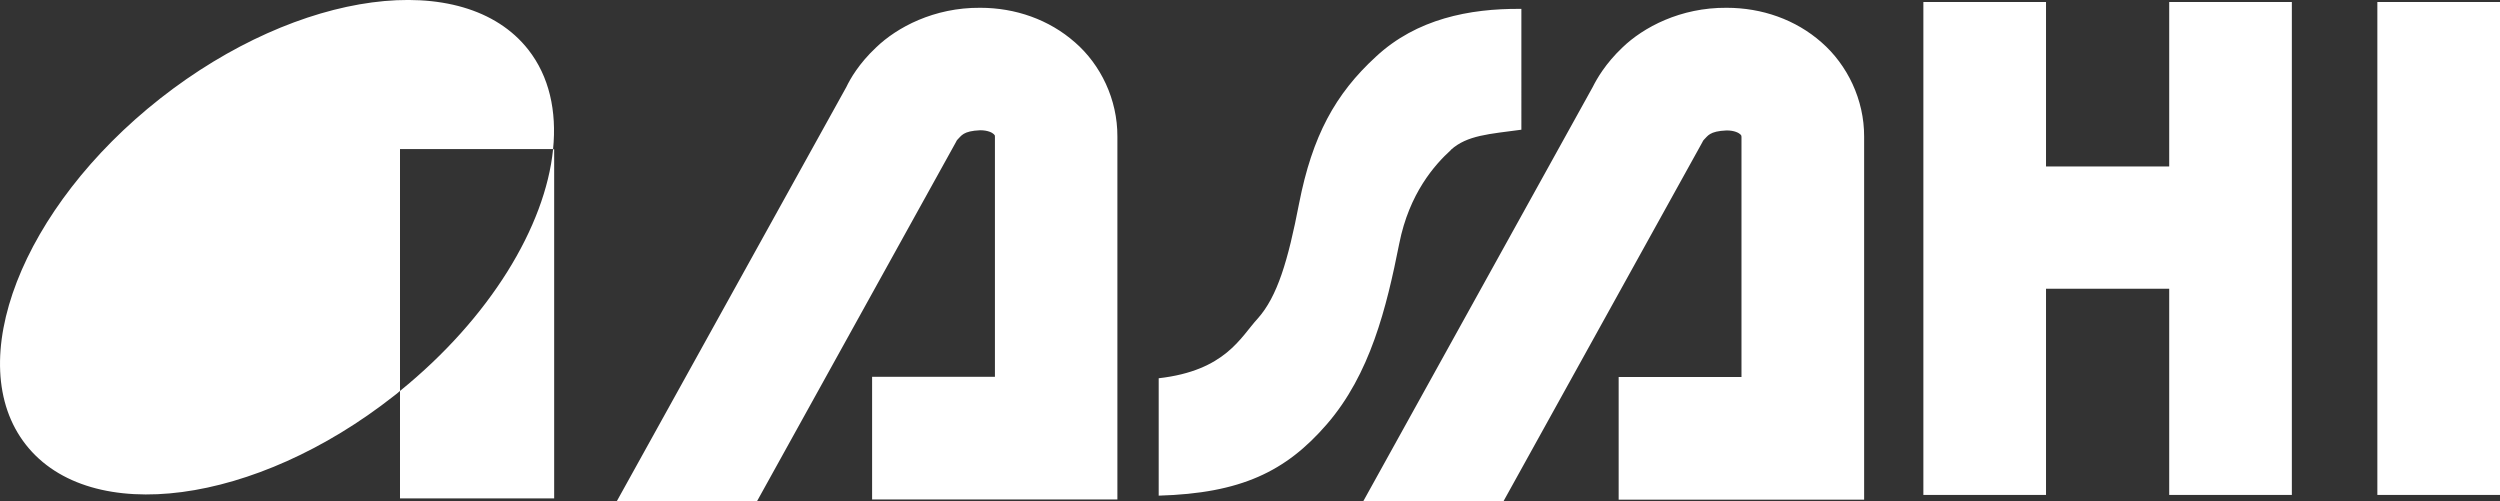
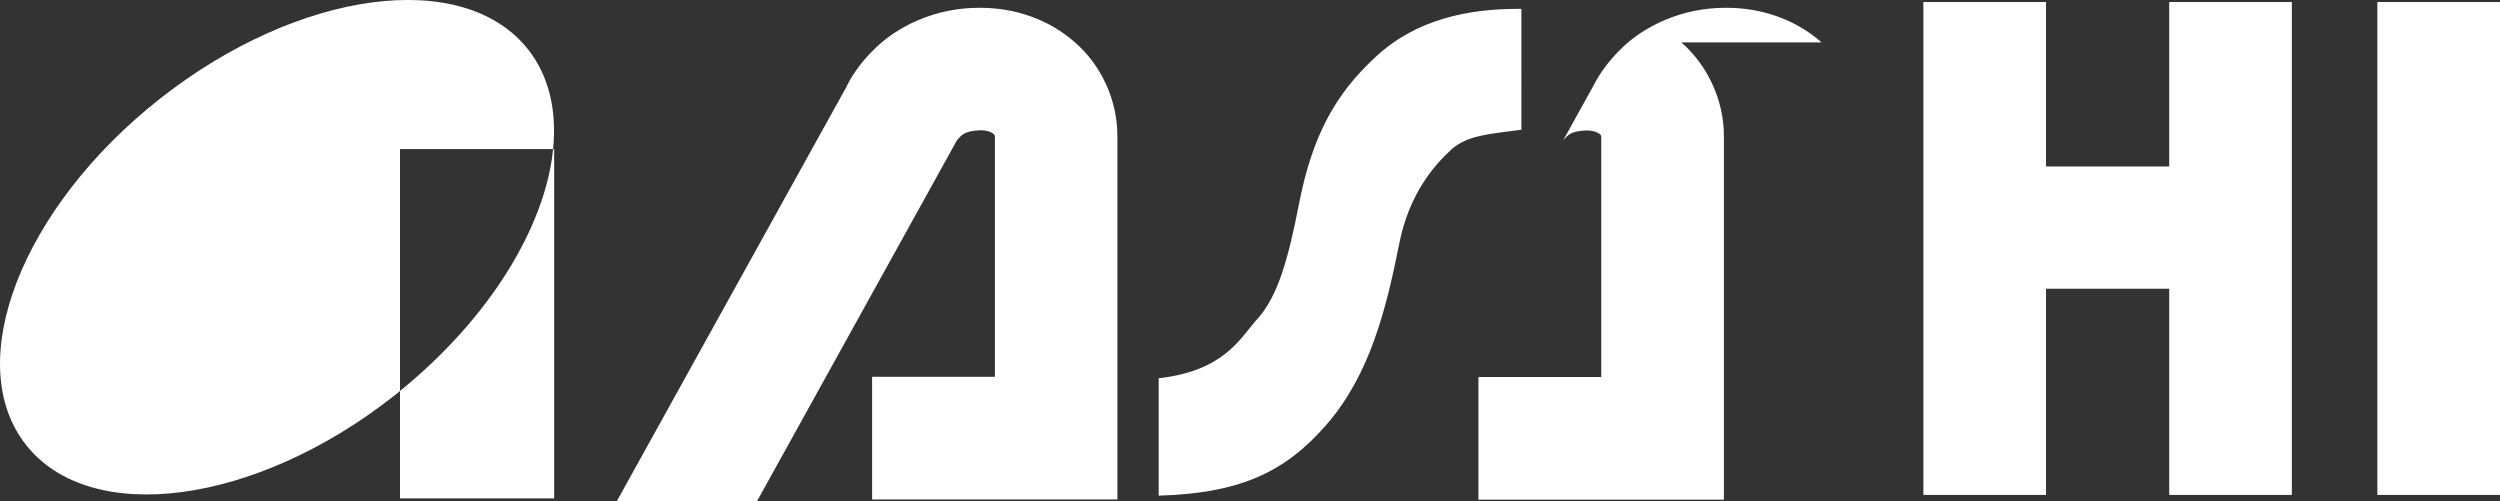
<svg xmlns="http://www.w3.org/2000/svg" id="logo_w" width="138" height="27.68" viewBox="0 0 138 27.68">
  <rect x="0" y="0" width="138" height="27.68" fill="#333333" stroke="none" />
-   <path d="m22.08,8.24v13.34c-.11.09-.21.19-.33.27-7.66,6.03-16.76,7.23-20.32,2.7-3.56-4.53-.24-13.09,7.41-19.11C16.5-.58,25.6-1.79,29.16,2.74c1.16,1.48,1.58,3.39,1.37,5.49h-8.45Zm0,13.34v5.93h8.51V8.24h-.06c-.43,4.26-3.49,9.32-8.45,13.34Zm58.01-13.31c.9-.81,2.12-.87,3.89-1.11V.49h-.07c-2.79-.02-5.71.55-7.95,2.63-2.26,2.07-3.52,4.39-4.25,8.11-.61,3.16-1.2,5.14-2.28,6.35-.95,1.03-1.78,2.88-5.47,3.3v6.48c4.54-.13,7.02-1.33,9.28-3.94,2.39-2.76,3.29-6.4,4-9.98.55-2.77,1.96-4.35,2.85-5.16Zm-20.75-5.93c-1.43-1.26-3.29-1.91-5.23-1.91-2.55-.02-4.6,1.08-5.75,2.19-.95.89-1.43,1.74-1.64,2.18l-12.68,22.88h7.74l10.99-19.84.03-.06s.02-.04.05-.07c.22-.21.3-.48,1.26-.52.43,0,.67.14.74.21.08.09.06.04.07.14v13.26h-6.78v6.77h13.54V7.54c.01-2.05-.92-3.97-2.35-5.21Zm41.21,0c-1.43-1.26-3.29-1.91-5.24-1.91-2.55-.02-4.6,1.08-5.75,2.19-.94.89-1.42,1.74-1.64,2.18l-12.68,22.89h7.74l10.99-19.84.03-.06s.02-.04.05-.07c.22-.21.3-.48,1.26-.52.44,0,.67.14.75.21.08.09.05.04.07.14v13.26h-6.78v6.77h13.55v-3.38s0-15.56,0-16.65c.01-2.05-.93-3.97-2.35-5.21Zm19.19,6.85h-6.8V.11h-6.77v27.21h6.77v-11.38h6.8v11.38h6.77V.11h-6.77v9.07ZM131.23.11v27.21h6.77V.11h-6.77Z" style="fill: #fff;" />
+   <path d="m22.08,8.24v13.34c-.11.09-.21.19-.33.27-7.66,6.03-16.76,7.23-20.32,2.7-3.56-4.53-.24-13.09,7.41-19.11C16.5-.58,25.6-1.79,29.16,2.74c1.16,1.48,1.58,3.39,1.37,5.49h-8.45Zm0,13.34v5.93h8.51V8.24h-.06c-.43,4.26-3.49,9.32-8.45,13.34Zm58.01-13.31c.9-.81,2.12-.87,3.89-1.11V.49h-.07c-2.79-.02-5.71.55-7.95,2.63-2.26,2.07-3.52,4.39-4.25,8.11-.61,3.16-1.2,5.14-2.28,6.35-.95,1.03-1.78,2.88-5.47,3.3v6.48c4.54-.13,7.02-1.33,9.28-3.94,2.39-2.76,3.29-6.4,4-9.98.55-2.77,1.96-4.35,2.85-5.16Zm-20.75-5.93c-1.43-1.26-3.29-1.91-5.23-1.91-2.55-.02-4.6,1.08-5.75,2.19-.95.89-1.43,1.74-1.64,2.18l-12.68,22.88h7.74l10.99-19.84.03-.06s.02-.04.05-.07c.22-.21.3-.48,1.26-.52.43,0,.67.14.74.21.08.09.06.04.07.14v13.26h-6.78v6.77h13.54V7.54c.01-2.05-.92-3.97-2.35-5.21Zm41.21,0c-1.43-1.26-3.29-1.91-5.24-1.91-2.55-.02-4.6,1.08-5.75,2.19-.94.89-1.42,1.74-1.64,2.18l-12.68,22.89l10.99-19.84.03-.06s.02-.04.05-.07c.22-.21.3-.48,1.26-.52.44,0,.67.14.75.21.08.09.05.04.07.14v13.26h-6.78v6.77h13.55v-3.38s0-15.56,0-16.65c.01-2.05-.93-3.97-2.35-5.21Zm19.19,6.85h-6.8V.11h-6.77v27.21h6.77v-11.38h6.8v11.38h6.77V.11h-6.77v9.07ZM131.23.11v27.21h6.77V.11h-6.77Z" style="fill: #fff;" />
</svg>